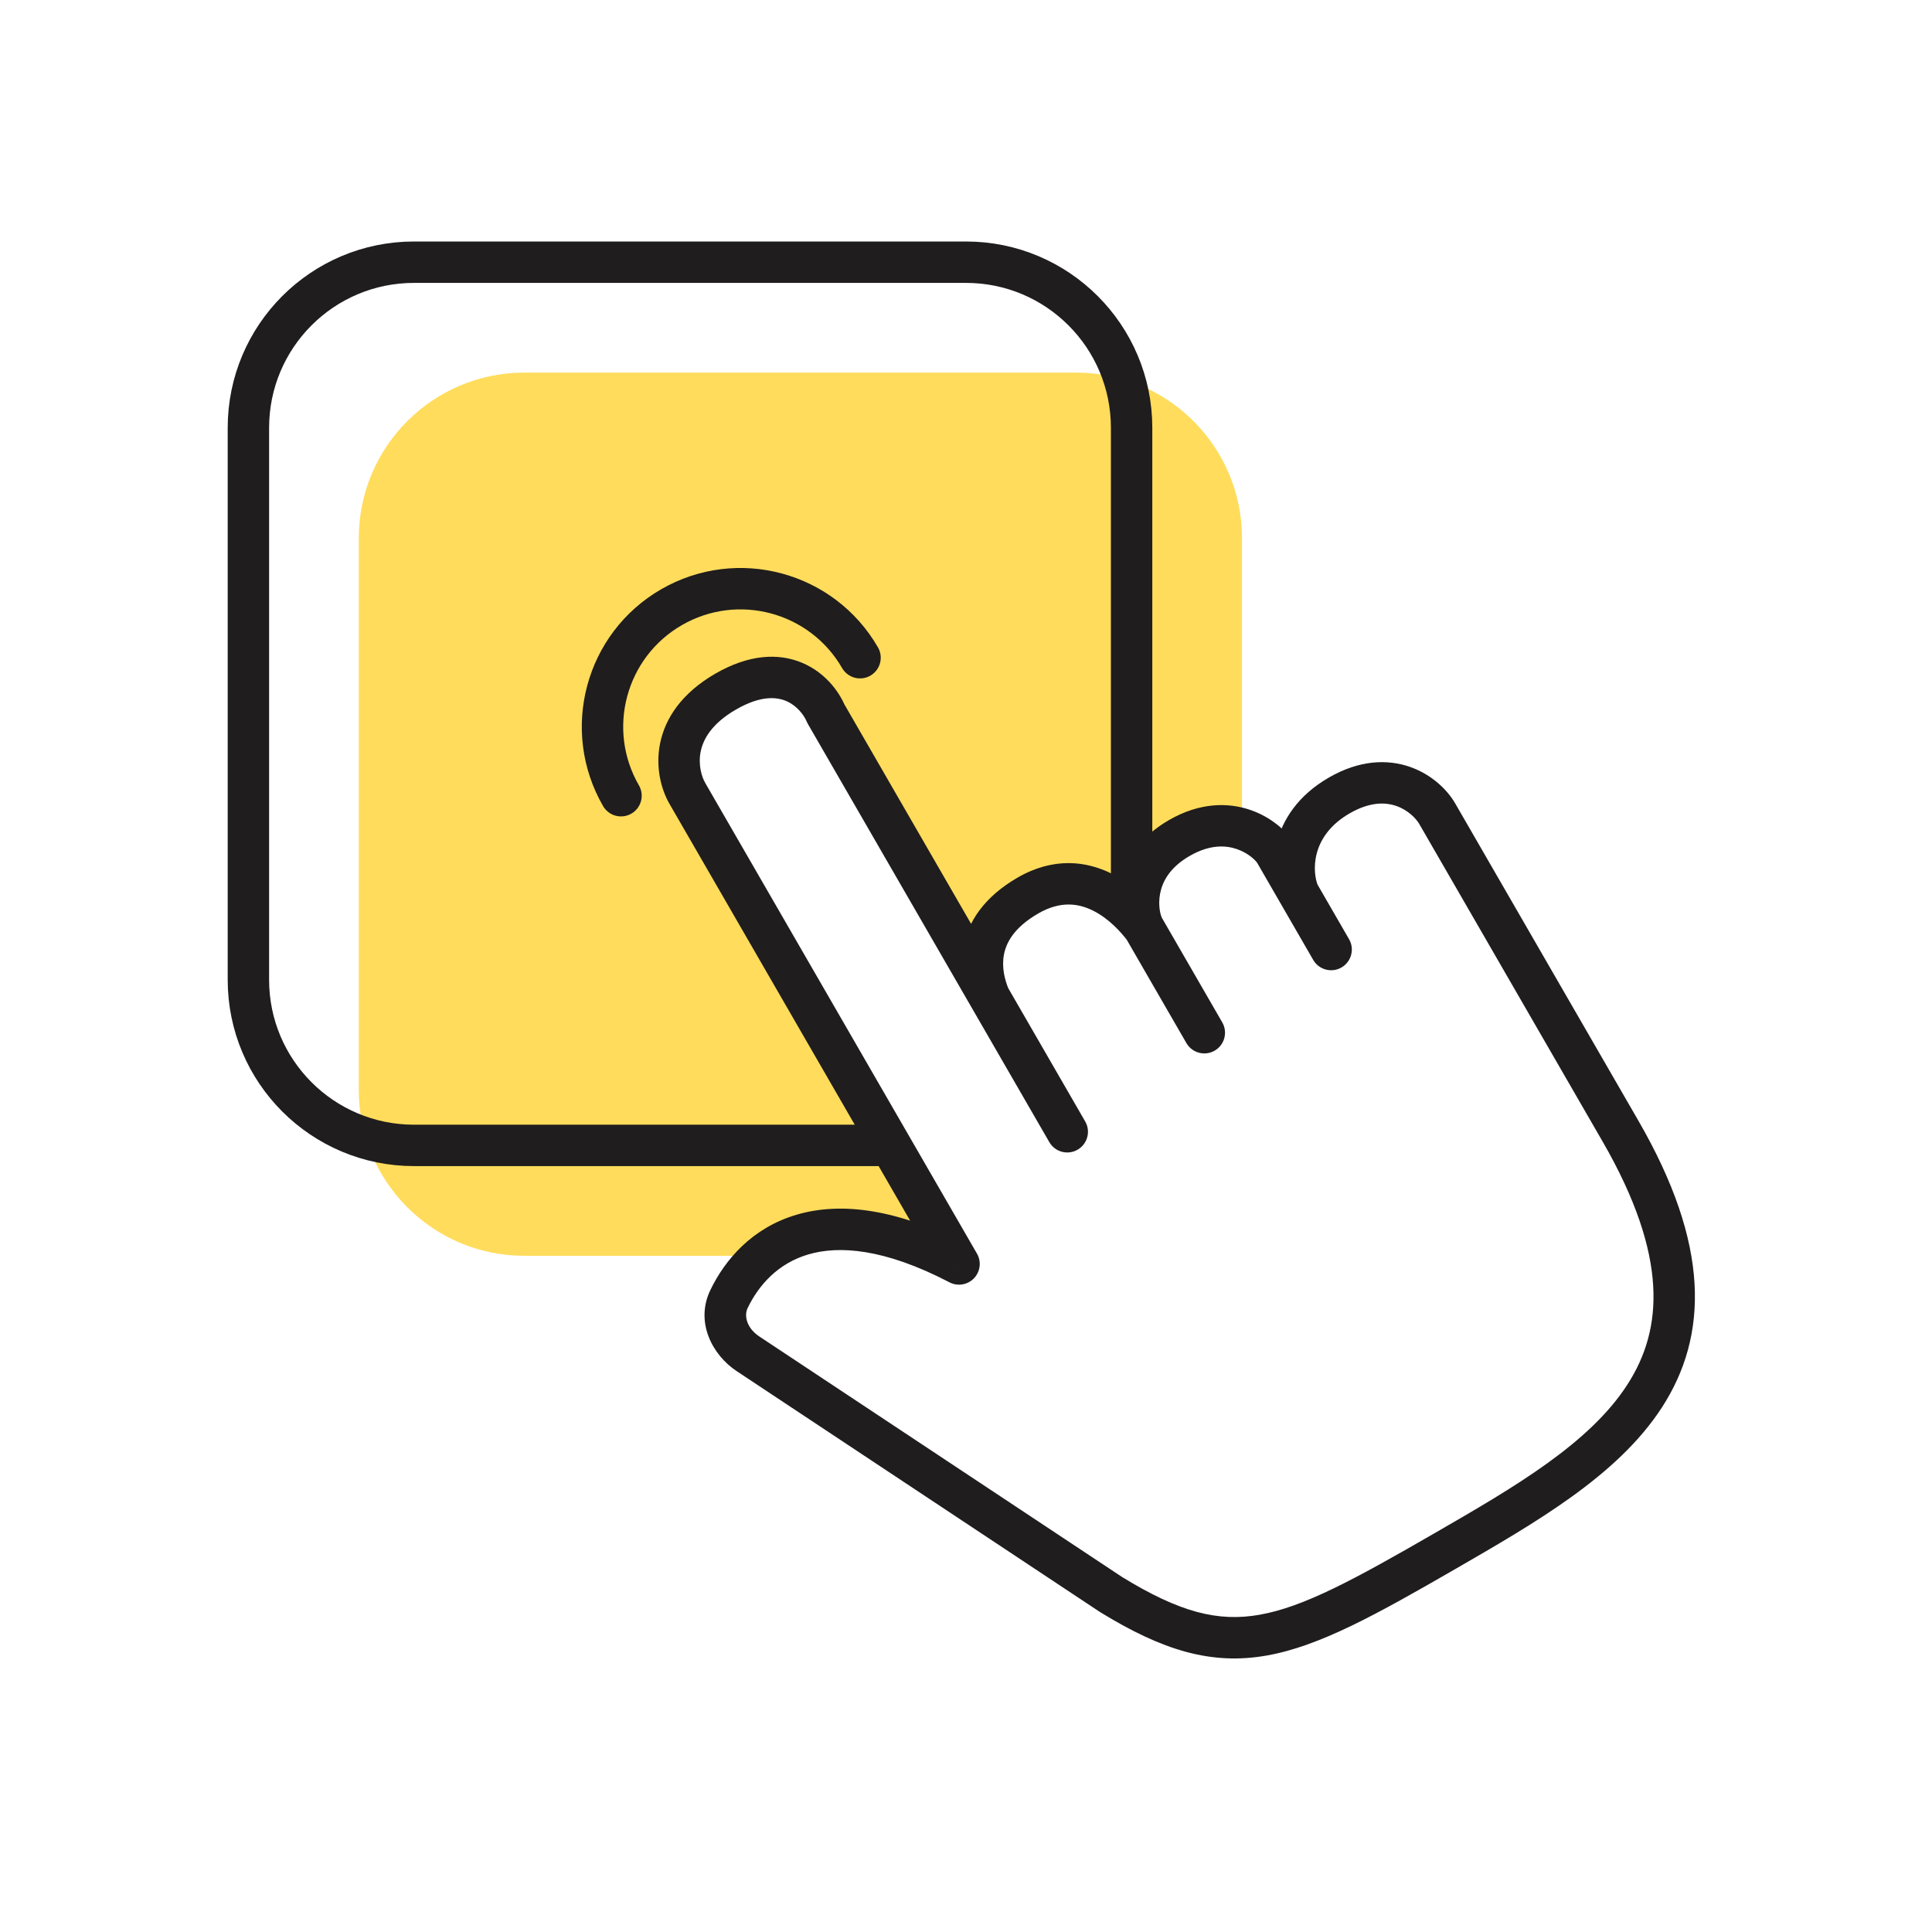
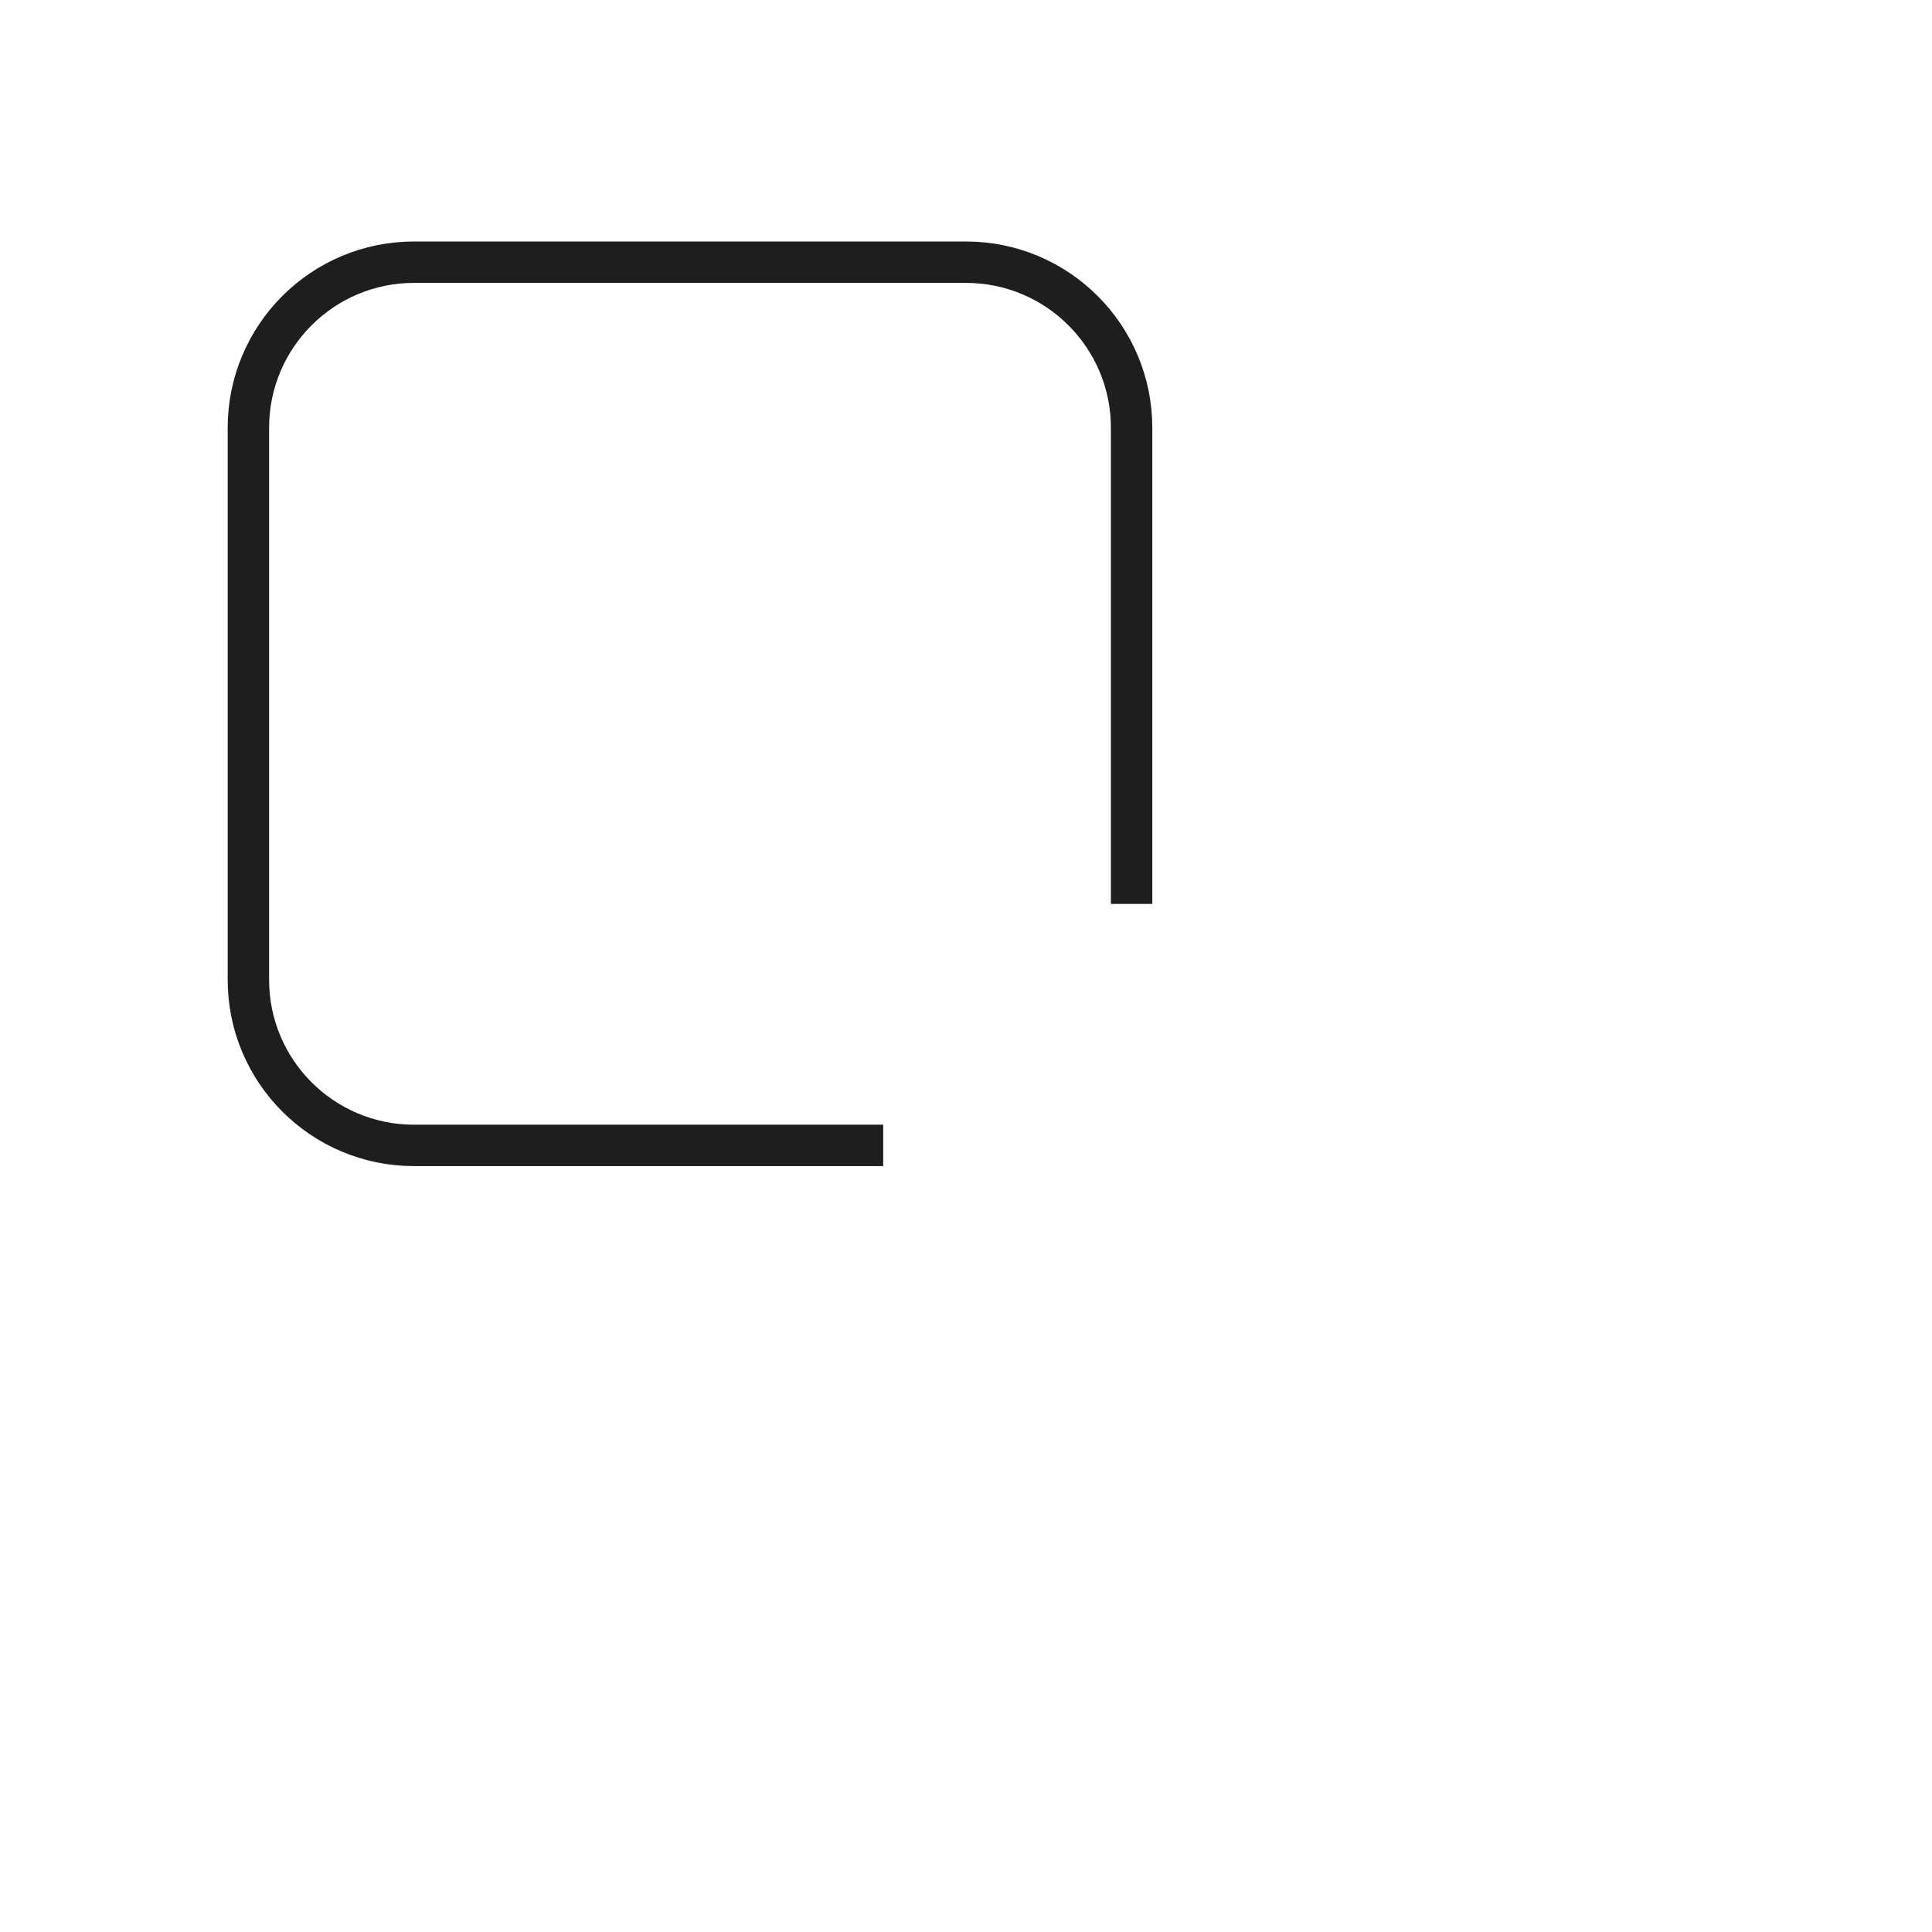
<svg xmlns="http://www.w3.org/2000/svg" width="140" height="140" viewBox="0 0 140 140" fill="none">
-   <path fill-rule="evenodd" clip-rule="evenodd" d="M38 27C31.373 27 26 32.373 26 39V79C26 85.627 31.373 91 38 91H55.242C57.776 88.91 61.926 88.017 68.3 91H69.154L49.808 57.492C48.975 56.049 48.364 52.552 52.587 50.114C56.81 47.676 59.18 50.157 59.837 51.702L71.712 72.27C71.055 70.725 70.268 67.33 74.491 64.892C78.714 62.454 81.885 65.915 82.895 67.257C82.374 66.355 81.763 62.858 85.458 60.725C87.246 59.693 88.807 59.693 90 60.071V39C90 32.373 84.627 27 78 27H38Z" fill="#FFDC5C" />
  <path d="M82 65.5V31C82 24.373 76.627 19 70 19H30C23.373 19 18 24.373 18 31V71C18 77.627 23.373 83 30 83H64" stroke="#1F1D1D" stroke-width="3" />
-   <path d="M80.509 115.544L79.68 116.794C79.695 116.804 79.709 116.813 79.724 116.822L80.509 115.544ZM69.496 91.592L68.802 92.922C69.393 93.23 70.117 93.111 70.579 92.629C71.04 92.148 71.128 91.419 70.795 90.842L69.496 91.592ZM59.837 51.702L58.457 52.289C58.481 52.345 58.508 52.399 58.538 52.452L59.837 51.702ZM76.038 82.763C76.453 83.48 77.37 83.726 78.088 83.311C78.805 82.897 79.051 81.98 78.636 81.263L76.038 82.763ZM85.971 75.585C86.385 76.302 87.302 76.548 88.02 76.134C88.737 75.719 88.983 74.802 88.569 74.085L85.971 75.585ZM95.16 69.558C95.574 70.275 96.491 70.521 97.209 70.107C97.926 69.692 98.172 68.775 97.758 68.058L95.16 69.558ZM54.204 98.102L53.375 99.352L54.204 98.102ZM103.978 111.088C98.097 114.483 94.471 116.446 91.273 117.011C88.266 117.543 85.495 116.845 81.294 114.266L79.724 116.822C84.246 119.599 87.778 120.675 91.796 119.965C95.623 119.289 99.745 116.995 105.478 113.686L103.978 111.088ZM105.478 113.686C108.366 112.018 111.305 110.323 113.894 108.457C116.485 106.59 118.812 104.491 120.441 101.969C122.09 99.416 122.996 96.469 122.791 92.991C122.587 89.546 121.299 85.67 118.725 81.212L116.127 82.712C118.552 86.913 119.628 90.333 119.796 93.168C119.962 95.971 119.246 98.291 117.921 100.341C116.578 102.422 114.582 104.263 112.14 106.023C109.697 107.784 106.895 109.403 103.978 111.088L105.478 113.686ZM81.338 114.294L55.032 96.852L53.375 99.352L79.68 116.794L81.338 114.294ZM54.177 94.787C54.983 93.109 56.386 91.544 58.574 90.9C60.771 90.253 64.058 90.448 68.802 92.922L70.189 90.262C65.028 87.57 60.919 87.082 57.727 88.022C54.525 88.965 52.545 91.255 51.473 93.488L54.177 94.787ZM70.795 90.842C70.781 90.818 70.767 90.794 70.754 90.771C70.74 90.747 70.726 90.723 70.713 90.7C70.699 90.676 70.685 90.652 70.671 90.628C70.658 90.605 70.644 90.581 70.63 90.557C70.616 90.533 70.603 90.509 70.589 90.486C70.575 90.462 70.561 90.438 70.548 90.414C70.534 90.39 70.52 90.366 70.506 90.343C70.493 90.319 70.479 90.295 70.465 90.271C70.451 90.247 70.437 90.223 70.424 90.199C70.41 90.175 70.396 90.151 70.382 90.127C70.368 90.103 70.355 90.08 70.341 90.056C70.327 90.032 70.313 90.008 70.299 89.984C70.285 89.96 70.271 89.936 70.258 89.912C70.244 89.888 70.23 89.864 70.216 89.84C70.202 89.816 70.188 89.791 70.174 89.767C70.16 89.743 70.147 89.719 70.133 89.695C70.119 89.671 70.105 89.647 70.091 89.623C70.077 89.599 70.063 89.575 70.049 89.55C70.035 89.526 70.021 89.502 70.007 89.478C69.993 89.454 69.979 89.43 69.965 89.406C69.951 89.381 69.937 89.357 69.924 89.333C69.909 89.309 69.895 89.285 69.882 89.26C69.868 89.236 69.853 89.212 69.84 89.188C69.826 89.163 69.811 89.139 69.797 89.115C69.784 89.091 69.769 89.066 69.755 89.042C69.741 89.018 69.727 88.993 69.713 88.969C69.699 88.945 69.685 88.92 69.671 88.896C69.657 88.872 69.643 88.847 69.629 88.823C69.615 88.799 69.601 88.774 69.587 88.75C69.573 88.725 69.559 88.701 69.545 88.677C69.531 88.652 69.516 88.628 69.502 88.603C69.488 88.579 69.474 88.555 69.46 88.53C69.446 88.506 69.432 88.481 69.418 88.457C69.403 88.432 69.389 88.408 69.375 88.383C69.361 88.359 69.347 88.334 69.333 88.31C69.319 88.285 69.305 88.261 69.29 88.236C69.276 88.212 69.262 88.187 69.248 88.163C69.234 88.138 69.219 88.114 69.205 88.089C69.191 88.064 69.177 88.04 69.163 88.015C69.148 87.991 69.134 87.966 69.12 87.942C69.106 87.917 69.092 87.892 69.078 87.868C69.063 87.843 69.049 87.819 69.035 87.794C69.021 87.769 69.006 87.745 68.992 87.72C68.978 87.695 68.964 87.671 68.949 87.646C68.935 87.621 68.921 87.597 68.907 87.572C68.892 87.547 68.878 87.522 68.864 87.498C68.85 87.473 68.835 87.448 68.821 87.424C68.807 87.399 68.792 87.374 68.778 87.349C68.764 87.325 68.749 87.3 68.735 87.275C68.721 87.25 68.707 87.225 68.692 87.201C68.678 87.176 68.664 87.151 68.649 87.126C68.635 87.101 68.621 87.077 68.606 87.052C68.592 87.027 68.578 87.002 68.563 86.977C68.549 86.952 68.535 86.928 68.52 86.903C68.506 86.878 68.492 86.853 68.477 86.828C68.463 86.803 68.448 86.778 68.434 86.754C68.42 86.729 68.405 86.704 68.391 86.679C68.377 86.654 68.362 86.629 68.348 86.604C68.334 86.579 68.319 86.554 68.305 86.529C68.29 86.504 68.276 86.479 68.261 86.454C68.247 86.429 68.233 86.404 68.218 86.379C68.204 86.355 68.189 86.33 68.175 86.305C68.161 86.28 68.146 86.255 68.132 86.23C68.117 86.205 68.103 86.18 68.088 86.155C68.074 86.13 68.059 86.105 68.045 86.079C68.031 86.055 68.016 86.029 68.002 86.004C67.987 85.979 67.973 85.954 67.958 85.929C67.944 85.904 67.929 85.879 67.915 85.854C67.9 85.829 67.886 85.804 67.871 85.779C67.857 85.754 67.843 85.729 67.828 85.704C67.814 85.678 67.799 85.653 67.784 85.628C67.77 85.603 67.755 85.578 67.741 85.553C67.727 85.528 67.712 85.503 67.698 85.478C67.683 85.452 67.668 85.427 67.654 85.402C67.639 85.377 67.625 85.352 67.61 85.327C67.596 85.301 67.581 85.276 67.567 85.251C67.552 85.226 67.538 85.201 67.523 85.175C67.509 85.15 67.494 85.125 67.48 85.1C67.465 85.075 67.45 85.049 67.436 85.024C67.421 84.999 67.407 84.974 67.392 84.949C67.378 84.923 67.363 84.898 67.349 84.873C67.334 84.848 67.319 84.823 67.305 84.797C67.29 84.772 67.276 84.747 67.261 84.722C67.246 84.696 67.232 84.671 67.217 84.646C67.203 84.62 67.188 84.595 67.174 84.57C67.159 84.545 67.144 84.519 67.13 84.494C67.115 84.469 67.1 84.443 67.086 84.418C67.071 84.393 67.057 84.368 67.042 84.342C67.027 84.317 67.013 84.292 66.998 84.266C66.984 84.241 66.969 84.216 66.954 84.19C66.94 84.165 66.925 84.14 66.91 84.114C66.896 84.089 66.881 84.064 66.867 84.038C66.852 84.013 66.837 83.987 66.823 83.962C66.808 83.937 66.793 83.912 66.779 83.886C66.764 83.861 66.749 83.835 66.735 83.81C66.72 83.785 66.705 83.759 66.691 83.734C66.676 83.708 66.662 83.683 66.647 83.658C66.632 83.632 66.618 83.607 66.603 83.582C66.588 83.556 66.573 83.531 66.559 83.505C66.544 83.48 66.529 83.454 66.515 83.429C66.5 83.404 66.485 83.378 66.471 83.353C66.456 83.327 66.441 83.302 66.427 83.276C66.412 83.251 66.397 83.226 66.383 83.2C66.368 83.175 66.353 83.149 66.339 83.124C66.324 83.098 66.309 83.073 66.294 83.047C66.28 83.022 66.265 82.996 66.25 82.971C66.236 82.946 66.221 82.92 66.206 82.895C66.192 82.869 66.177 82.844 66.162 82.818C66.147 82.793 66.133 82.767 66.118 82.742C66.103 82.716 66.089 82.691 66.074 82.665C66.059 82.64 66.044 82.614 66.03 82.589C66.015 82.563 66 82.538 65.986 82.512C65.971 82.487 65.956 82.461 65.941 82.436C65.927 82.41 65.912 82.385 65.897 82.359C65.882 82.334 65.868 82.308 65.853 82.283C65.838 82.257 65.824 82.232 65.809 82.206C65.794 82.181 65.779 82.155 65.765 82.13C65.75 82.104 65.735 82.079 65.721 82.053C65.706 82.028 65.691 82.002 65.676 81.977C65.662 81.951 65.647 81.925 65.632 81.9C65.617 81.874 65.603 81.849 65.588 81.823C65.573 81.798 65.558 81.772 65.543 81.747C65.529 81.721 65.514 81.696 65.499 81.67C65.484 81.645 65.47 81.619 65.455 81.594C65.44 81.568 65.425 81.542 65.411 81.517C65.396 81.491 65.381 81.466 65.367 81.44C65.352 81.415 65.337 81.389 65.322 81.364C65.308 81.338 65.293 81.312 65.278 81.287C65.263 81.261 65.249 81.236 65.234 81.21C65.219 81.184 65.204 81.159 65.189 81.133C65.175 81.108 65.16 81.082 65.145 81.057C65.13 81.031 65.116 81.006 65.101 80.98C65.086 80.954 65.071 80.929 65.057 80.903C65.042 80.878 65.027 80.852 65.012 80.827C64.998 80.801 64.983 80.775 64.968 80.75C64.953 80.724 64.939 80.699 64.924 80.673C64.909 80.648 64.894 80.622 64.879 80.596C64.865 80.571 64.85 80.545 64.835 80.52C64.82 80.494 64.806 80.469 64.791 80.443C64.776 80.417 64.761 80.392 64.746 80.366C64.732 80.341 64.717 80.315 64.702 80.29C64.687 80.264 64.673 80.238 64.658 80.213C64.643 80.187 64.628 80.162 64.614 80.136C64.599 80.111 64.584 80.085 64.569 80.059C64.555 80.034 64.54 80.008 64.525 79.983C64.51 79.957 64.496 79.931 64.481 79.906C64.466 79.88 64.451 79.855 64.436 79.829C64.422 79.804 64.407 79.778 64.392 79.752C64.377 79.727 64.363 79.701 64.348 79.676C64.333 79.65 64.318 79.625 64.304 79.599C64.289 79.573 64.274 79.548 64.259 79.522C64.245 79.497 64.23 79.471 64.215 79.446C64.2 79.42 64.186 79.394 64.171 79.369C64.156 79.343 64.141 79.318 64.126 79.292C64.112 79.267 64.097 79.241 64.082 79.216C64.067 79.19 64.053 79.165 64.038 79.139C64.023 79.113 64.008 79.088 63.994 79.062C63.979 79.037 63.964 79.011 63.949 78.986C63.935 78.96 63.92 78.934 63.905 78.909C63.89 78.883 63.876 78.858 63.861 78.832C63.846 78.807 63.831 78.781 63.817 78.756C63.802 78.73 63.787 78.705 63.773 78.679C63.758 78.654 63.743 78.628 63.728 78.603C63.714 78.577 63.699 78.552 63.684 78.526C63.669 78.5 63.655 78.475 63.64 78.449C63.625 78.424 63.61 78.398 63.596 78.373C63.581 78.347 63.566 78.322 63.551 78.296C63.537 78.271 63.522 78.245 63.507 78.22C63.492 78.194 63.478 78.169 63.463 78.143C63.448 78.118 63.434 78.092 63.419 78.067C63.404 78.041 63.389 78.016 63.375 77.99C63.36 77.965 63.345 77.939 63.331 77.914C63.316 77.888 63.301 77.863 63.286 77.837C63.272 77.812 63.257 77.787 63.242 77.761C63.228 77.736 63.213 77.71 63.198 77.685C63.184 77.659 63.169 77.634 63.154 77.608C63.139 77.583 63.125 77.557 63.11 77.532C63.095 77.506 63.081 77.481 63.066 77.456C63.051 77.43 63.037 77.405 63.022 77.379C63.007 77.354 62.993 77.328 62.978 77.303C62.963 77.278 62.949 77.252 62.934 77.227C62.919 77.201 62.904 77.176 62.89 77.15C62.875 77.125 62.861 77.1 62.846 77.074C62.831 77.049 62.816 77.023 62.802 76.998C62.787 76.973 62.773 76.947 62.758 76.922C62.743 76.897 62.729 76.871 62.714 76.846C62.699 76.82 62.685 76.795 62.67 76.77C62.655 76.744 62.641 76.719 62.626 76.694C62.611 76.668 62.597 76.643 62.582 76.617C62.568 76.592 62.553 76.567 62.538 76.541C62.524 76.516 62.509 76.491 62.494 76.465C62.48 76.44 62.465 76.415 62.45 76.389C62.436 76.364 62.421 76.339 62.407 76.313C62.392 76.288 62.377 76.263 62.363 76.237C62.348 76.212 62.334 76.187 62.319 76.162C62.304 76.136 62.29 76.111 62.275 76.086C62.261 76.061 62.246 76.035 62.231 76.01C62.217 75.985 62.202 75.959 62.188 75.934C62.173 75.909 62.158 75.884 62.144 75.858C62.129 75.833 62.115 75.808 62.1 75.783C62.086 75.757 62.071 75.732 62.056 75.707C62.042 75.682 62.027 75.656 62.013 75.631C61.998 75.606 61.984 75.581 61.969 75.556C61.955 75.531 61.94 75.505 61.925 75.48C61.911 75.455 61.896 75.43 61.882 75.404C61.867 75.379 61.853 75.354 61.838 75.329C61.824 75.304 61.809 75.279 61.795 75.254C61.78 75.228 61.766 75.203 61.751 75.178C61.737 75.153 61.722 75.128 61.708 75.103C61.693 75.078 61.679 75.052 61.664 75.027C61.65 75.002 61.635 74.977 61.621 74.952C61.606 74.927 61.592 74.902 61.577 74.877C61.563 74.852 61.548 74.827 61.534 74.802C61.519 74.776 61.505 74.751 61.49 74.726C61.476 74.701 61.461 74.676 61.447 74.651C61.432 74.626 61.418 74.601 61.404 74.576C61.389 74.551 61.375 74.526 61.36 74.501C61.346 74.476 61.331 74.451 61.317 74.426C61.302 74.401 61.288 74.376 61.274 74.351C61.259 74.326 61.245 74.301 61.23 74.276C61.216 74.251 61.202 74.226 61.187 74.201C61.173 74.176 61.158 74.151 61.144 74.126C61.13 74.101 61.115 74.076 61.101 74.052C61.086 74.027 61.072 74.002 61.057 73.977C61.043 73.952 61.029 73.927 61.014 73.902C61 73.877 60.986 73.852 60.971 73.827C60.957 73.802 60.943 73.778 60.928 73.753C60.914 73.728 60.9 73.703 60.885 73.678C60.871 73.653 60.856 73.629 60.842 73.604C60.828 73.579 60.813 73.554 60.799 73.529C60.785 73.504 60.771 73.48 60.756 73.455C60.742 73.43 60.728 73.405 60.713 73.38C60.699 73.356 60.685 73.331 60.67 73.306C60.656 73.281 60.642 73.257 60.628 73.232C60.613 73.207 60.599 73.183 60.585 73.158C60.571 73.133 60.556 73.108 60.542 73.084C60.528 73.059 60.513 73.034 60.499 73.01C60.485 72.985 60.471 72.96 60.456 72.936C60.442 72.911 60.428 72.886 60.414 72.862C60.4 72.837 60.385 72.812 60.371 72.788C60.357 72.763 60.343 72.739 60.328 72.714C60.314 72.689 60.3 72.665 60.286 72.64C60.272 72.615 60.257 72.591 60.243 72.566C60.229 72.542 60.215 72.517 60.201 72.493C60.187 72.468 60.172 72.444 60.158 72.419C60.144 72.394 60.13 72.37 60.116 72.346C60.102 72.321 60.087 72.296 60.073 72.272C60.059 72.248 60.045 72.223 60.031 72.198C60.017 72.174 60.003 72.15 59.989 72.125C59.974 72.101 59.96 72.076 59.946 72.052C59.932 72.027 59.918 72.003 59.904 71.979C59.89 71.954 59.876 71.93 59.862 71.905C59.848 71.881 59.834 71.857 59.819 71.832C59.805 71.808 59.791 71.784 59.777 71.759C59.763 71.735 59.749 71.711 59.735 71.686C59.721 71.662 59.707 71.638 59.693 71.613C59.679 71.589 59.665 71.565 59.651 71.54C59.637 71.516 59.623 71.492 59.609 71.468C59.595 71.443 59.581 71.419 59.567 71.395C59.553 71.371 59.539 71.347 59.525 71.322C59.511 71.298 59.497 71.274 59.483 71.25C59.469 71.225 59.455 71.201 59.441 71.177C59.427 71.153 59.413 71.129 59.399 71.105C59.386 71.081 59.371 71.056 59.358 71.032C59.344 71.008 59.33 70.984 59.316 70.96C59.302 70.936 59.288 70.912 59.274 70.888C59.26 70.864 59.246 70.84 59.233 70.816C59.219 70.792 59.205 70.768 59.191 70.744C59.177 70.72 59.163 70.696 59.149 70.672C59.135 70.648 59.122 70.624 59.108 70.6C59.094 70.576 59.08 70.552 59.066 70.528C59.052 70.504 59.039 70.48 59.025 70.456C59.011 70.432 58.997 70.408 58.983 70.384C58.97 70.36 58.956 70.337 58.942 70.313C58.928 70.289 58.914 70.265 58.901 70.241C58.887 70.217 58.873 70.193 58.859 70.17C58.846 70.146 58.832 70.122 58.818 70.098C58.804 70.074 58.791 70.051 58.777 70.027C58.763 70.003 58.75 69.979 58.736 69.956C58.722 69.932 58.709 69.908 58.695 69.884C58.681 69.861 58.667 69.837 58.654 69.813C58.64 69.79 58.626 69.766 58.613 69.742C58.599 69.719 58.586 69.695 58.572 69.671C58.558 69.648 58.545 69.624 58.531 69.601C58.517 69.577 58.504 69.553 58.49 69.53C58.477 69.506 58.463 69.483 58.449 69.459C58.436 69.436 58.422 69.412 58.408 69.388C58.395 69.365 58.381 69.341 58.368 69.318C58.354 69.294 58.341 69.271 58.327 69.248C58.314 69.224 58.3 69.201 58.286 69.177C58.273 69.154 58.26 69.13 58.246 69.107C58.233 69.084 58.219 69.06 58.206 69.037C58.192 69.013 58.178 68.99 58.165 68.967C58.151 68.943 58.138 68.92 58.125 68.897C58.111 68.873 58.098 68.85 58.084 68.827C58.071 68.803 58.057 68.78 58.044 68.757C58.031 68.734 58.017 68.71 58.004 68.687C57.99 68.664 57.977 68.641 57.964 68.618C57.95 68.594 57.937 68.571 57.923 68.548C57.91 68.525 57.897 68.502 57.883 68.479C57.87 68.456 57.856 68.432 57.843 68.409C57.83 68.386 57.816 68.363 57.803 68.34C57.79 68.317 57.776 68.294 57.763 68.271C57.75 68.248 57.737 68.225 57.723 68.202C57.71 68.179 57.697 68.156 57.684 68.133C57.67 68.11 57.657 68.087 57.644 68.064C57.63 68.041 57.617 68.018 57.604 67.995C57.591 67.972 57.578 67.949 57.564 67.926C57.551 67.903 57.538 67.881 57.525 67.858C57.511 67.835 57.498 67.812 57.485 67.789C57.472 67.766 57.459 67.744 57.446 67.721C57.432 67.698 57.419 67.675 57.406 67.653C57.393 67.63 57.38 67.607 57.367 67.584C57.354 67.562 57.341 67.539 57.328 67.516C57.314 67.493 57.301 67.471 57.288 67.448C57.275 67.425 57.262 67.403 57.249 67.38C57.236 67.358 57.223 67.335 57.21 67.312C57.197 67.29 57.184 67.267 57.171 67.245C57.158 67.222 57.145 67.2 57.132 67.177C57.119 67.155 57.106 67.132 57.093 67.11C57.08 67.087 57.067 67.065 57.054 67.042C57.041 67.02 57.028 66.997 57.015 66.975C57.002 66.953 56.989 66.93 56.976 66.908C56.963 66.885 56.95 66.863 56.938 66.841C56.925 66.818 56.912 66.796 56.899 66.774C56.886 66.751 56.873 66.729 56.86 66.707C56.847 66.684 56.834 66.662 56.822 66.64C56.809 66.618 56.796 66.596 56.783 66.573C56.77 66.551 56.758 66.529 56.745 66.507C56.732 66.485 56.719 66.462 56.706 66.44C56.694 66.418 56.681 66.396 56.668 66.374C56.655 66.352 56.643 66.33 56.63 66.308C56.617 66.286 56.604 66.264 56.592 66.242C56.579 66.22 56.566 66.198 56.553 66.176C56.541 66.154 56.528 66.132 56.516 66.11C56.503 66.088 56.49 66.066 56.477 66.044C56.465 66.022 56.452 66 56.44 65.978C56.427 65.956 56.414 65.934 56.402 65.913C56.389 65.891 56.377 65.869 56.364 65.847C56.351 65.826 56.339 65.804 56.326 65.782C56.314 65.76 56.301 65.738 56.289 65.717C56.276 65.695 56.264 65.673 56.251 65.652C56.239 65.63 56.226 65.608 56.214 65.587C56.201 65.565 56.188 65.543 56.176 65.522C56.164 65.5 56.151 65.479 56.139 65.457C56.126 65.435 56.114 65.414 56.101 65.392C56.089 65.371 56.077 65.349 56.064 65.328C56.052 65.306 56.039 65.285 56.027 65.263C56.014 65.242 56.002 65.221 55.99 65.199C55.977 65.178 55.965 65.156 55.953 65.135C55.94 65.114 55.928 65.092 55.916 65.071C55.904 65.05 55.891 65.028 55.879 65.007C55.867 64.986 55.854 64.965 55.842 64.943C55.83 64.922 55.818 64.901 55.805 64.88C55.793 64.858 55.781 64.837 55.769 64.816C55.756 64.795 55.744 64.774 55.732 64.753C55.72 64.731 55.708 64.71 55.695 64.689C55.683 64.668 55.671 64.647 55.659 64.626C55.647 64.605 55.635 64.584 55.623 64.563C55.61 64.542 55.598 64.521 55.586 64.5C55.574 64.479 55.562 64.458 55.55 64.437C55.538 64.416 55.526 64.396 55.514 64.375C55.502 64.354 55.49 64.333 55.478 64.312C55.466 64.291 55.454 64.27 55.442 64.25C55.43 64.229 55.418 64.208 55.406 64.187C55.394 64.167 55.382 64.146 55.37 64.125C55.358 64.105 55.346 64.084 55.334 64.063C55.322 64.043 55.31 64.022 55.298 64.001C55.286 63.981 55.275 63.96 55.263 63.94C55.251 63.919 55.239 63.898 55.227 63.878C55.215 63.857 55.203 63.837 55.191 63.816C55.18 63.796 55.168 63.776 55.156 63.755C55.144 63.735 55.133 63.714 55.121 63.694C55.109 63.673 55.097 63.653 55.085 63.633C55.074 63.612 55.062 63.592 55.05 63.572C55.038 63.551 55.027 63.531 55.015 63.511C55.003 63.491 54.992 63.47 54.98 63.45C54.968 63.43 54.957 63.41 54.945 63.39C54.933 63.37 54.922 63.349 54.91 63.329C54.899 63.309 54.887 63.289 54.875 63.269C54.864 63.249 54.852 63.229 54.841 63.209C54.829 63.189 54.818 63.169 54.806 63.149C54.794 63.129 54.783 63.109 54.771 63.089C54.76 63.069 54.748 63.049 54.737 63.029C54.725 63.009 54.714 62.989 54.703 62.97C54.691 62.95 54.68 62.93 54.668 62.91C54.657 62.89 54.645 62.871 54.634 62.851C54.623 62.831 54.611 62.811 54.6 62.792C54.588 62.772 54.577 62.752 54.566 62.733C54.554 62.713 54.543 62.693 54.532 62.674C54.52 62.654 54.509 62.635 54.498 62.615C54.486 62.596 54.475 62.576 54.464 62.556C54.453 62.537 54.441 62.517 54.43 62.498C54.419 62.478 54.408 62.459 54.397 62.44C54.385 62.42 54.374 62.401 54.363 62.382C54.352 62.362 54.341 62.343 54.33 62.324C54.318 62.304 54.307 62.285 54.296 62.266C54.285 62.246 54.274 62.227 54.263 62.208C54.252 62.189 54.241 62.169 54.23 62.15C54.218 62.131 54.207 62.112 54.196 62.093C54.185 62.074 54.174 62.055 54.163 62.036C54.152 62.017 54.141 61.998 54.13 61.978C54.119 61.959 54.108 61.941 54.097 61.922C54.087 61.903 54.076 61.884 54.065 61.865C54.054 61.846 54.043 61.827 54.032 61.808C54.021 61.789 54.01 61.77 53.999 61.752C53.988 61.733 53.978 61.714 53.967 61.695C53.956 61.676 53.945 61.658 53.934 61.639C53.923 61.62 53.913 61.602 53.902 61.583C53.891 61.564 53.88 61.546 53.87 61.527C53.859 61.508 53.848 61.49 53.837 61.471C53.827 61.453 53.816 61.434 53.805 61.416C53.795 61.397 53.784 61.379 53.773 61.36C53.763 61.342 53.752 61.323 53.742 61.305C53.731 61.287 53.72 61.268 53.71 61.25C53.699 61.231 53.688 61.213 53.678 61.195C53.667 61.177 53.657 61.158 53.646 61.14C53.636 61.122 53.625 61.104 53.615 61.085C53.604 61.067 53.594 61.049 53.583 61.031C53.573 61.013 53.562 60.995 53.552 60.977C53.541 60.959 53.531 60.941 53.521 60.922C53.51 60.904 53.5 60.886 53.489 60.868C53.479 60.85 53.469 60.833 53.458 60.815C53.448 60.797 53.438 60.779 53.427 60.761C53.417 60.743 53.407 60.725 53.397 60.707C53.386 60.69 53.376 60.672 53.366 60.654C53.355 60.636 53.345 60.619 53.335 60.601C53.325 60.583 53.315 60.566 53.304 60.548C53.294 60.53 53.284 60.513 53.274 60.495C53.264 60.477 53.254 60.46 53.243 60.442C53.233 60.425 53.223 60.407 53.213 60.39C53.203 60.372 53.193 60.355 53.183 60.337C53.173 60.32 53.163 60.303 53.153 60.285C53.143 60.268 53.133 60.251 53.123 60.233C53.113 60.216 53.103 60.199 53.093 60.181C53.083 60.164 53.073 60.147 53.063 60.13C53.053 60.112 53.043 60.095 53.033 60.078C53.023 60.061 53.013 60.044 53.004 60.027C52.994 60.01 52.984 59.993 52.974 59.976C52.964 59.959 52.954 59.942 52.945 59.925C52.935 59.908 52.925 59.891 52.915 59.874C52.906 59.857 52.896 59.84 52.886 59.823C52.876 59.806 52.867 59.79 52.857 59.773C52.847 59.756 52.837 59.739 52.828 59.722C52.818 59.706 52.809 59.689 52.799 59.672C52.789 59.656 52.78 59.639 52.77 59.622C52.76 59.606 52.751 59.589 52.741 59.573C52.732 59.556 52.722 59.539 52.713 59.523C52.703 59.507 52.694 59.49 52.684 59.474C52.675 59.457 52.665 59.441 52.656 59.424C52.646 59.408 52.637 59.392 52.627 59.375C52.618 59.359 52.608 59.343 52.599 59.326C52.59 59.31 52.58 59.294 52.571 59.278C52.562 59.261 52.552 59.245 52.543 59.229C52.534 59.213 52.524 59.197 52.515 59.181C52.506 59.165 52.496 59.149 52.487 59.133C52.478 59.117 52.469 59.101 52.46 59.085C52.45 59.069 52.441 59.053 52.432 59.037C52.423 59.021 52.414 59.005 52.404 58.989C52.395 58.973 52.386 58.958 52.377 58.942C52.368 58.926 52.359 58.91 52.35 58.895C52.341 58.879 52.332 58.863 52.323 58.847C52.314 58.832 52.305 58.816 52.296 58.801C52.287 58.785 52.278 58.769 52.269 58.754C52.26 58.738 52.251 58.723 52.242 58.707C52.233 58.692 52.224 58.676 52.215 58.661C52.206 58.646 52.197 58.63 52.188 58.615C52.179 58.599 52.171 58.584 52.162 58.569C52.153 58.554 52.144 58.538 52.135 58.523C52.127 58.508 52.118 58.493 52.109 58.478C52.1 58.462 52.092 58.447 52.083 58.432C52.074 58.417 52.066 58.402 52.057 58.387C52.048 58.372 52.039 58.357 52.031 58.342C52.022 58.327 52.014 58.312 52.005 58.297C51.996 58.282 51.988 58.267 51.979 58.253C51.971 58.238 51.962 58.223 51.954 58.208C51.945 58.193 51.937 58.179 51.928 58.164C51.919 58.149 51.911 58.135 51.903 58.12C51.894 58.105 51.886 58.091 51.877 58.076C51.869 58.062 51.861 58.047 51.852 58.032C51.844 58.018 51.835 58.003 51.827 57.989C51.819 57.974 51.81 57.96 51.802 57.946C51.794 57.931 51.785 57.917 51.777 57.903C51.769 57.888 51.761 57.874 51.752 57.86C51.744 57.846 51.736 57.831 51.728 57.817C51.72 57.803 51.711 57.789 51.703 57.775C51.695 57.761 51.687 57.746 51.679 57.732C51.671 57.718 51.663 57.704 51.655 57.69C51.647 57.676 51.638 57.662 51.63 57.648C51.622 57.635 51.614 57.621 51.606 57.607C51.598 57.593 51.59 57.579 51.582 57.565C51.574 57.551 51.566 57.538 51.559 57.524C51.551 57.51 51.543 57.497 51.535 57.483C51.527 57.469 51.519 57.456 51.511 57.442C51.503 57.428 51.496 57.415 51.488 57.401C51.48 57.388 51.472 57.374 51.464 57.361C51.457 57.348 51.449 57.334 51.441 57.321C51.434 57.307 51.426 57.294 51.418 57.281C51.41 57.267 51.403 57.254 51.395 57.241C51.387 57.228 51.38 57.214 51.372 57.201C51.365 57.188 51.357 57.175 51.349 57.162C51.342 57.149 51.334 57.136 51.327 57.123C51.319 57.11 51.312 57.097 51.304 57.084C51.297 57.071 51.289 57.058 51.282 57.045C51.274 57.032 51.267 57.019 51.26 57.006C51.252 56.993 51.245 56.981 51.237 56.968C51.23 56.955 51.223 56.942 51.215 56.93C51.208 56.917 51.201 56.904 51.194 56.892C51.186 56.879 51.179 56.867 51.172 56.854C51.164 56.841 51.157 56.829 51.15 56.816C51.143 56.804 51.136 56.791 51.129 56.779C51.121 56.767 51.114 56.754 51.107 56.742L48.509 58.242C48.516 58.254 48.523 58.267 48.53 58.279C48.538 58.291 48.545 58.304 48.552 58.316C48.559 58.329 48.566 58.341 48.574 58.354C48.581 58.367 48.588 58.379 48.595 58.392C48.603 58.404 48.61 58.417 48.617 58.43C48.625 58.442 48.632 58.455 48.639 58.468C48.647 58.481 48.654 58.493 48.661 58.506C48.669 58.519 48.676 58.532 48.684 58.545C48.691 58.558 48.699 58.571 48.706 58.584C48.714 58.597 48.721 58.61 48.729 58.623C48.736 58.636 48.744 58.649 48.751 58.662C48.759 58.675 48.767 58.688 48.774 58.701C48.782 58.714 48.789 58.728 48.797 58.741C48.805 58.754 48.812 58.767 48.82 58.781C48.828 58.794 48.835 58.807 48.843 58.821C48.851 58.834 48.859 58.848 48.866 58.861C48.874 58.874 48.882 58.888 48.89 58.901C48.898 58.915 48.905 58.928 48.913 58.942C48.921 58.956 48.929 58.969 48.937 58.983C48.945 58.997 48.953 59.01 48.961 59.024C48.968 59.038 48.976 59.051 48.984 59.065C48.992 59.079 49 59.093 49.008 59.107C49.016 59.121 49.024 59.135 49.032 59.148C49.04 59.162 49.048 59.176 49.056 59.19C49.065 59.204 49.073 59.218 49.081 59.232C49.089 59.246 49.097 59.261 49.105 59.275C49.113 59.289 49.121 59.303 49.13 59.317C49.138 59.331 49.146 59.346 49.154 59.36C49.163 59.374 49.171 59.388 49.179 59.403C49.187 59.417 49.196 59.431 49.204 59.446C49.212 59.46 49.221 59.474 49.229 59.489C49.237 59.503 49.246 59.518 49.254 59.532C49.262 59.547 49.271 59.562 49.279 59.576C49.288 59.591 49.296 59.605 49.304 59.62C49.313 59.635 49.321 59.649 49.33 59.664C49.338 59.679 49.347 59.693 49.355 59.708C49.364 59.723 49.373 59.738 49.381 59.753C49.39 59.767 49.398 59.782 49.407 59.797C49.416 59.812 49.424 59.827 49.433 59.842C49.441 59.857 49.45 59.872 49.459 59.887C49.467 59.902 49.476 59.917 49.485 59.932C49.493 59.947 49.502 59.962 49.511 59.978C49.52 59.993 49.529 60.008 49.537 60.023C49.546 60.038 49.555 60.054 49.564 60.069C49.573 60.084 49.581 60.099 49.59 60.115C49.599 60.13 49.608 60.146 49.617 60.161C49.626 60.176 49.635 60.192 49.644 60.207C49.653 60.223 49.662 60.238 49.67 60.254C49.679 60.269 49.688 60.285 49.697 60.301C49.706 60.316 49.715 60.332 49.725 60.347C49.734 60.363 49.743 60.379 49.752 60.395C49.761 60.41 49.77 60.426 49.779 60.442C49.788 60.458 49.797 60.473 49.806 60.489C49.816 60.505 49.825 60.521 49.834 60.537C49.843 60.553 49.852 60.569 49.861 60.585C49.871 60.601 49.88 60.617 49.889 60.633C49.898 60.649 49.908 60.665 49.917 60.681C49.926 60.697 49.936 60.713 49.945 60.729C49.954 60.745 49.964 60.761 49.973 60.778C49.982 60.794 49.992 60.81 50.001 60.826C50.011 60.843 50.02 60.859 50.029 60.875C50.039 60.892 50.048 60.908 50.058 60.924C50.067 60.941 50.077 60.957 50.086 60.974C50.096 60.99 50.105 61.007 50.115 61.023C50.124 61.039 50.134 61.056 50.143 61.073C50.153 61.089 50.162 61.106 50.172 61.122C50.182 61.139 50.191 61.156 50.201 61.172C50.21 61.189 50.22 61.206 50.23 61.222C50.239 61.239 50.249 61.256 50.259 61.273C50.269 61.29 50.278 61.306 50.288 61.323C50.298 61.34 50.307 61.357 50.317 61.374C50.327 61.391 50.337 61.408 50.346 61.425C50.356 61.442 50.366 61.459 50.376 61.476C50.386 61.493 50.396 61.51 50.406 61.527C50.415 61.544 50.425 61.561 50.435 61.578C50.445 61.595 50.455 61.612 50.465 61.63C50.475 61.647 50.485 61.664 50.495 61.681C50.505 61.699 50.515 61.716 50.525 61.733C50.535 61.751 50.545 61.768 50.555 61.785C50.565 61.803 50.575 61.82 50.585 61.837C50.595 61.855 50.605 61.872 50.615 61.89C50.625 61.907 50.635 61.925 50.645 61.942C50.656 61.96 50.666 61.977 50.676 61.995C50.686 62.013 50.696 62.03 50.706 62.048C50.717 62.066 50.727 62.083 50.737 62.101C50.747 62.119 50.757 62.136 50.768 62.154C50.778 62.172 50.788 62.19 50.798 62.207C50.809 62.225 50.819 62.243 50.829 62.261C50.84 62.279 50.85 62.297 50.86 62.315C50.871 62.333 50.881 62.35 50.891 62.368C50.902 62.386 50.912 62.404 50.923 62.422C50.933 62.441 50.943 62.459 50.954 62.477C50.964 62.495 50.975 62.513 50.985 62.531C50.996 62.549 51.006 62.567 51.017 62.585C51.027 62.604 51.038 62.622 51.048 62.64C51.059 62.658 51.069 62.677 51.08 62.695C51.09 62.713 51.101 62.731 51.112 62.75C51.122 62.768 51.133 62.787 51.143 62.805C51.154 62.823 51.165 62.842 51.175 62.86C51.186 62.879 51.197 62.897 51.207 62.916C51.218 62.934 51.229 62.953 51.239 62.971C51.25 62.99 51.261 63.008 51.272 63.027C51.282 63.046 51.293 63.064 51.304 63.083C51.315 63.102 51.325 63.12 51.336 63.139C51.347 63.158 51.358 63.176 51.369 63.195C51.38 63.214 51.39 63.233 51.401 63.252C51.412 63.27 51.423 63.289 51.434 63.308C51.445 63.327 51.456 63.346 51.467 63.365C51.477 63.384 51.488 63.403 51.499 63.422C51.51 63.441 51.521 63.459 51.532 63.478C51.543 63.498 51.554 63.517 51.565 63.536C51.576 63.555 51.587 63.574 51.598 63.593C51.609 63.612 51.62 63.631 51.632 63.65C51.642 63.669 51.654 63.689 51.665 63.708C51.676 63.727 51.687 63.746 51.698 63.766C51.709 63.785 51.72 63.804 51.731 63.824C51.743 63.843 51.754 63.862 51.765 63.882C51.776 63.901 51.787 63.92 51.798 63.94C51.81 63.959 51.821 63.978 51.832 63.998C51.843 64.017 51.855 64.037 51.866 64.056C51.877 64.076 51.889 64.096 51.9 64.115C51.911 64.135 51.922 64.154 51.934 64.174C51.945 64.193 51.956 64.213 51.968 64.233C51.979 64.252 51.99 64.272 52.002 64.292C52.013 64.311 52.025 64.331 52.036 64.351C52.047 64.371 52.059 64.39 52.07 64.41C52.082 64.43 52.093 64.45 52.105 64.47C52.116 64.489 52.127 64.509 52.139 64.529C52.15 64.549 52.162 64.569 52.173 64.589C52.185 64.609 52.196 64.629 52.208 64.649C52.219 64.669 52.231 64.689 52.243 64.709C52.254 64.729 52.266 64.749 52.277 64.769C52.289 64.789 52.3 64.809 52.312 64.829C52.324 64.849 52.335 64.87 52.347 64.89C52.359 64.91 52.37 64.93 52.382 64.95C52.394 64.97 52.405 64.991 52.417 65.011C52.429 65.031 52.44 65.052 52.452 65.072C52.464 65.092 52.476 65.112 52.487 65.133C52.499 65.153 52.511 65.173 52.523 65.194C52.534 65.214 52.546 65.235 52.558 65.255C52.57 65.275 52.582 65.296 52.593 65.316C52.605 65.337 52.617 65.357 52.629 65.378C52.641 65.398 52.653 65.419 52.664 65.44C52.676 65.46 52.688 65.481 52.7 65.501C52.712 65.522 52.724 65.543 52.736 65.563C52.748 65.584 52.76 65.605 52.772 65.625C52.784 65.646 52.796 65.667 52.808 65.687C52.82 65.708 52.832 65.729 52.844 65.75C52.856 65.77 52.868 65.791 52.88 65.812C52.892 65.833 52.904 65.854 52.916 65.875C52.928 65.896 52.94 65.916 52.952 65.937C52.964 65.958 52.976 65.979 52.988 66C53 66.021 53.012 66.042 53.025 66.063C53.037 66.084 53.049 66.105 53.061 66.126C53.073 66.147 53.085 66.168 53.097 66.189C53.109 66.21 53.122 66.231 53.134 66.253C53.146 66.274 53.158 66.295 53.17 66.316C53.183 66.337 53.195 66.358 53.207 66.38C53.219 66.401 53.232 66.422 53.244 66.443C53.256 66.465 53.269 66.486 53.281 66.507C53.293 66.528 53.305 66.55 53.318 66.571C53.33 66.592 53.342 66.614 53.355 66.635C53.367 66.656 53.379 66.678 53.392 66.699C53.404 66.721 53.416 66.742 53.429 66.763C53.441 66.785 53.454 66.806 53.466 66.828C53.478 66.849 53.491 66.871 53.503 66.892C53.516 66.914 53.528 66.935 53.541 66.957C53.553 66.979 53.566 67 53.578 67.022C53.59 67.043 53.603 67.065 53.615 67.087C53.628 67.108 53.64 67.13 53.653 67.152C53.666 67.173 53.678 67.195 53.691 67.217C53.703 67.238 53.716 67.26 53.728 67.282C53.741 67.304 53.753 67.326 53.766 67.347C53.779 67.369 53.791 67.391 53.804 67.413C53.816 67.434 53.829 67.456 53.842 67.478C53.854 67.5 53.867 67.522 53.879 67.544C53.892 67.566 53.905 67.588 53.917 67.61C53.93 67.632 53.943 67.654 53.956 67.676C53.968 67.698 53.981 67.72 53.994 67.742C54.006 67.764 54.019 67.786 54.032 67.808C54.044 67.83 54.057 67.852 54.07 67.874C54.083 67.896 54.096 67.918 54.108 67.94C54.121 67.962 54.134 67.985 54.147 68.007C54.16 68.029 54.172 68.051 54.185 68.073C54.198 68.096 54.211 68.118 54.224 68.14C54.236 68.162 54.249 68.184 54.262 68.207C54.275 68.229 54.288 68.251 54.301 68.274C54.314 68.296 54.327 68.318 54.339 68.341C54.352 68.363 54.365 68.385 54.378 68.408C54.391 68.43 54.404 68.453 54.417 68.475C54.43 68.497 54.443 68.52 54.456 68.542C54.469 68.565 54.482 68.587 54.495 68.61C54.508 68.632 54.521 68.655 54.534 68.677C54.547 68.7 54.56 68.722 54.573 68.745C54.586 68.767 54.599 68.79 54.612 68.812C54.625 68.835 54.638 68.858 54.651 68.88C54.664 68.903 54.677 68.925 54.69 68.948C54.703 68.971 54.716 68.993 54.73 69.016C54.743 69.039 54.756 69.062 54.769 69.084C54.782 69.107 54.795 69.13 54.808 69.153C54.821 69.175 54.834 69.198 54.848 69.221C54.861 69.244 54.874 69.266 54.887 69.289C54.9 69.312 54.913 69.335 54.927 69.358C54.94 69.381 54.953 69.403 54.966 69.426C54.98 69.449 54.993 69.472 55.006 69.495C55.019 69.518 55.032 69.541 55.046 69.564C55.059 69.587 55.072 69.61 55.085 69.633C55.099 69.656 55.112 69.679 55.125 69.702C55.139 69.725 55.152 69.748 55.165 69.771C55.178 69.794 55.192 69.817 55.205 69.84C55.218 69.863 55.232 69.886 55.245 69.909C55.258 69.932 55.272 69.956 55.285 69.979C55.298 70.002 55.312 70.025 55.325 70.048C55.339 70.071 55.352 70.094 55.365 70.118C55.379 70.141 55.392 70.164 55.406 70.187C55.419 70.21 55.432 70.234 55.446 70.257C55.459 70.28 55.473 70.303 55.486 70.327C55.5 70.35 55.513 70.373 55.526 70.397C55.54 70.42 55.553 70.443 55.567 70.467C55.58 70.49 55.594 70.513 55.607 70.537C55.621 70.56 55.634 70.584 55.648 70.607C55.661 70.63 55.675 70.654 55.688 70.677C55.702 70.701 55.715 70.724 55.729 70.748C55.743 70.771 55.756 70.794 55.77 70.818C55.783 70.841 55.797 70.865 55.81 70.888C55.824 70.912 55.838 70.936 55.851 70.959C55.865 70.983 55.878 71.006 55.892 71.03C55.906 71.053 55.919 71.077 55.933 71.101C55.947 71.124 55.96 71.148 55.974 71.171C55.987 71.195 56.001 71.219 56.015 71.242C56.028 71.266 56.042 71.29 56.056 71.313C56.069 71.337 56.083 71.361 56.097 71.384C56.11 71.408 56.124 71.432 56.138 71.456C56.151 71.479 56.165 71.503 56.179 71.527C56.193 71.551 56.206 71.574 56.22 71.598C56.234 71.622 56.248 71.646 56.261 71.67C56.275 71.693 56.289 71.717 56.303 71.741C56.316 71.765 56.33 71.789 56.344 71.813C56.358 71.837 56.371 71.86 56.385 71.884C56.399 71.908 56.413 71.932 56.427 71.956C56.441 71.98 56.454 72.004 56.468 72.028C56.482 72.052 56.496 72.076 56.51 72.1C56.523 72.124 56.537 72.148 56.551 72.172C56.565 72.196 56.579 72.22 56.593 72.244C56.607 72.268 56.62 72.292 56.634 72.316C56.648 72.34 56.662 72.364 56.676 72.388C56.69 72.412 56.704 72.436 56.718 72.46C56.732 72.484 56.746 72.508 56.76 72.532C56.773 72.556 56.787 72.581 56.801 72.605C56.815 72.629 56.829 72.653 56.843 72.677C56.857 72.701 56.871 72.725 56.885 72.75C56.899 72.774 56.913 72.798 56.927 72.822C56.941 72.847 56.955 72.871 56.969 72.895C56.983 72.919 56.997 72.943 57.011 72.968C57.025 72.992 57.039 73.016 57.053 73.04C57.067 73.065 57.081 73.089 57.095 73.113C57.109 73.138 57.123 73.162 57.137 73.186C57.151 73.211 57.165 73.235 57.179 73.259C57.193 73.284 57.207 73.308 57.221 73.332C57.235 73.357 57.249 73.381 57.264 73.405C57.278 73.43 57.292 73.454 57.306 73.479C57.32 73.503 57.334 73.527 57.348 73.552C57.362 73.576 57.376 73.601 57.391 73.625C57.405 73.65 57.419 73.674 57.433 73.698C57.447 73.723 57.461 73.748 57.475 73.772C57.489 73.796 57.504 73.821 57.518 73.846C57.532 73.87 57.546 73.894 57.56 73.919C57.574 73.944 57.588 73.968 57.603 73.993C57.617 74.017 57.631 74.042 57.645 74.066C57.659 74.091 57.673 74.115 57.688 74.14C57.702 74.165 57.716 74.189 57.73 74.214C57.745 74.239 57.759 74.263 57.773 74.288C57.787 74.312 57.801 74.337 57.816 74.362C57.83 74.386 57.844 74.411 57.858 74.436C57.873 74.46 57.887 74.485 57.901 74.51C57.915 74.534 57.93 74.559 57.944 74.584C57.958 74.608 57.972 74.633 57.987 74.658C58.001 74.683 58.015 74.707 58.029 74.732C58.044 74.757 58.058 74.781 58.072 74.806C58.087 74.831 58.101 74.856 58.115 74.88C58.13 74.905 58.144 74.93 58.158 74.955C58.172 74.98 58.187 75.004 58.201 75.029C58.215 75.054 58.23 75.079 58.244 75.104C58.258 75.129 58.273 75.153 58.287 75.178C58.301 75.203 58.316 75.228 58.33 75.253C58.344 75.278 58.359 75.302 58.373 75.327C58.388 75.352 58.402 75.377 58.416 75.402C58.431 75.427 58.445 75.452 58.459 75.477C58.474 75.502 58.488 75.527 58.503 75.552C58.517 75.576 58.531 75.601 58.546 75.626C58.56 75.651 58.575 75.676 58.589 75.701C58.603 75.726 58.618 75.751 58.632 75.776C58.647 75.801 58.661 75.826 58.675 75.851C58.69 75.876 58.704 75.901 58.719 75.926C58.733 75.951 58.748 75.976 58.762 76.001C58.777 76.026 58.791 76.051 58.806 76.076C58.82 76.101 58.834 76.126 58.849 76.151C58.863 76.176 58.878 76.201 58.892 76.226C58.907 76.251 58.921 76.276 58.936 76.302C58.95 76.327 58.965 76.352 58.979 76.377C58.994 76.402 59.008 76.427 59.023 76.452C59.037 76.477 59.051 76.502 59.066 76.527C59.081 76.552 59.095 76.578 59.109 76.603C59.124 76.628 59.139 76.653 59.153 76.678C59.168 76.703 59.182 76.728 59.197 76.754C59.211 76.779 59.226 76.804 59.24 76.829C59.255 76.854 59.269 76.879 59.284 76.904C59.298 76.93 59.313 76.955 59.327 76.98C59.342 77.005 59.356 77.031 59.371 77.056C59.386 77.081 59.4 77.106 59.415 77.131C59.429 77.156 59.444 77.182 59.458 77.207C59.473 77.232 59.487 77.257 59.502 77.283C59.517 77.308 59.531 77.333 59.546 77.358C59.56 77.384 59.575 77.409 59.59 77.434C59.604 77.459 59.619 77.485 59.633 77.51C59.648 77.535 59.663 77.561 59.677 77.586C59.692 77.611 59.706 77.636 59.721 77.662C59.736 77.687 59.75 77.712 59.765 77.737C59.779 77.763 59.794 77.788 59.809 77.813C59.823 77.839 59.838 77.864 59.852 77.889C59.867 77.915 59.882 77.94 59.896 77.965C59.911 77.991 59.925 78.016 59.94 78.041C59.955 78.067 59.969 78.092 59.984 78.117C59.999 78.143 60.013 78.168 60.028 78.194C60.043 78.219 60.057 78.244 60.072 78.27C60.087 78.295 60.101 78.32 60.116 78.346C60.13 78.371 60.145 78.397 60.16 78.422C60.175 78.447 60.189 78.473 60.204 78.498C60.218 78.523 60.233 78.549 60.248 78.574C60.262 78.6 60.277 78.625 60.292 78.65C60.306 78.676 60.321 78.701 60.336 78.727C60.35 78.752 60.365 78.778 60.38 78.803C60.395 78.828 60.409 78.854 60.424 78.879C60.439 78.905 60.453 78.93 60.468 78.956C60.483 78.981 60.497 79.006 60.512 79.032C60.527 79.057 60.541 79.083 60.556 79.108C60.571 79.134 60.586 79.159 60.6 79.185C60.615 79.21 60.63 79.236 60.644 79.261C60.659 79.287 60.674 79.312 60.688 79.337C60.703 79.363 60.718 79.388 60.733 79.414C60.747 79.439 60.762 79.465 60.777 79.49C60.791 79.516 60.806 79.541 60.821 79.567C60.836 79.592 60.85 79.618 60.865 79.643C60.88 79.669 60.895 79.694 60.909 79.72C60.924 79.745 60.939 79.771 60.953 79.796C60.968 79.822 60.983 79.847 60.998 79.873C61.012 79.898 61.027 79.924 61.042 79.949C61.056 79.975 61.071 80 61.086 80.026C61.101 80.052 61.115 80.077 61.13 80.103C61.145 80.128 61.16 80.154 61.174 80.179C61.189 80.205 61.204 80.23 61.219 80.256C61.233 80.281 61.248 80.307 61.263 80.332C61.278 80.358 61.292 80.383 61.307 80.409C61.322 80.434 61.337 80.46 61.351 80.486C61.366 80.511 61.381 80.537 61.396 80.562C61.41 80.588 61.425 80.613 61.44 80.639C61.455 80.665 61.469 80.69 61.484 80.716C61.499 80.741 61.514 80.767 61.528 80.792C61.543 80.818 61.558 80.843 61.573 80.869C61.587 80.894 61.602 80.92 61.617 80.946C61.632 80.971 61.646 80.997 61.661 81.022C61.676 81.048 61.691 81.073 61.706 81.099C61.72 81.125 61.735 81.15 61.75 81.176C61.764 81.201 61.779 81.227 61.794 81.252C61.809 81.278 61.824 81.304 61.838 81.329C61.853 81.355 61.868 81.38 61.883 81.406C61.897 81.431 61.912 81.457 61.927 81.483C61.942 81.508 61.956 81.534 61.971 81.559C61.986 81.585 62.001 81.611 62.016 81.636C62.03 81.662 62.045 81.687 62.06 81.713C62.075 81.738 62.089 81.764 62.104 81.79C62.119 81.815 62.134 81.841 62.148 81.866C62.163 81.892 62.178 81.917 62.193 81.943C62.208 81.969 62.222 81.994 62.237 82.02C62.252 82.045 62.267 82.071 62.281 82.096C62.296 82.122 62.311 82.148 62.326 82.173C62.34 82.199 62.355 82.224 62.37 82.25C62.385 82.275 62.399 82.301 62.414 82.327C62.429 82.352 62.444 82.378 62.459 82.403C62.473 82.429 62.488 82.454 62.503 82.48C62.518 82.506 62.532 82.531 62.547 82.557C62.562 82.582 62.577 82.608 62.591 82.633C62.606 82.659 62.621 82.684 62.636 82.71C62.65 82.736 62.665 82.761 62.68 82.787C62.695 82.812 62.709 82.838 62.724 82.864C62.739 82.889 62.754 82.915 62.768 82.94C62.783 82.966 62.798 82.991 62.813 83.017C62.828 83.042 62.842 83.068 62.857 83.094C62.872 83.119 62.886 83.145 62.901 83.17C62.916 83.196 62.931 83.221 62.946 83.247C62.96 83.272 62.975 83.298 62.99 83.323C63.004 83.349 63.019 83.374 63.034 83.4C63.049 83.425 63.063 83.451 63.078 83.477C63.093 83.502 63.108 83.528 63.122 83.553C63.137 83.579 63.152 83.604 63.167 83.63C63.181 83.655 63.196 83.681 63.211 83.706C63.225 83.732 63.24 83.757 63.255 83.783C63.27 83.808 63.285 83.834 63.299 83.859C63.314 83.885 63.329 83.91 63.343 83.936C63.358 83.961 63.373 83.987 63.388 84.012C63.402 84.038 63.417 84.063 63.432 84.089C63.446 84.114 63.461 84.14 63.476 84.165C63.49 84.191 63.505 84.216 63.52 84.242C63.535 84.267 63.549 84.293 63.564 84.318C63.579 84.344 63.593 84.369 63.608 84.395C63.623 84.42 63.638 84.446 63.652 84.471C63.667 84.496 63.682 84.522 63.696 84.547C63.711 84.573 63.726 84.598 63.74 84.624C63.755 84.649 63.77 84.675 63.785 84.7C63.799 84.726 63.814 84.751 63.829 84.776C63.843 84.802 63.858 84.827 63.873 84.853C63.887 84.878 63.902 84.904 63.917 84.929C63.931 84.954 63.946 84.98 63.961 85.005C63.975 85.031 63.99 85.056 64.005 85.082C64.019 85.107 64.034 85.132 64.049 85.158C64.063 85.183 64.078 85.208 64.093 85.234C64.107 85.259 64.122 85.285 64.137 85.31C64.151 85.335 64.166 85.361 64.181 85.386C64.195 85.412 64.21 85.437 64.225 85.462C64.239 85.487 64.254 85.513 64.269 85.538C64.283 85.564 64.298 85.589 64.312 85.614C64.327 85.64 64.342 85.665 64.356 85.69C64.371 85.716 64.385 85.741 64.4 85.766C64.415 85.792 64.429 85.817 64.444 85.842C64.459 85.868 64.473 85.893 64.488 85.918C64.502 85.943 64.517 85.969 64.532 85.994C64.546 86.019 64.561 86.045 64.575 86.07C64.59 86.095 64.605 86.12 64.619 86.146C64.634 86.171 64.648 86.196 64.663 86.222C64.677 86.247 64.692 86.272 64.707 86.297C64.721 86.323 64.736 86.348 64.75 86.373C64.765 86.398 64.779 86.423 64.794 86.449C64.809 86.474 64.823 86.499 64.838 86.524C64.852 86.549 64.867 86.575 64.881 86.6C64.896 86.625 64.91 86.65 64.925 86.675C64.94 86.701 64.954 86.726 64.969 86.751C64.983 86.776 64.998 86.801 65.012 86.827C65.027 86.852 65.041 86.877 65.056 86.902C65.07 86.927 65.085 86.952 65.099 86.978C65.114 87.003 65.128 87.028 65.143 87.053C65.157 87.078 65.172 87.103 65.186 87.128C65.201 87.153 65.215 87.178 65.23 87.204C65.244 87.229 65.259 87.254 65.273 87.279C65.288 87.304 65.302 87.329 65.317 87.354C65.331 87.379 65.346 87.404 65.36 87.429C65.375 87.454 65.389 87.479 65.404 87.504C65.418 87.529 65.433 87.555 65.447 87.579C65.461 87.605 65.476 87.63 65.49 87.655C65.505 87.68 65.519 87.705 65.534 87.73C65.548 87.755 65.562 87.78 65.577 87.805C65.591 87.83 65.606 87.855 65.62 87.879C65.635 87.904 65.649 87.929 65.663 87.954C65.678 87.979 65.692 88.004 65.707 88.029C65.721 88.054 65.735 88.079 65.75 88.104C65.764 88.129 65.779 88.154 65.793 88.179C65.807 88.204 65.822 88.229 65.836 88.254C65.85 88.278 65.865 88.303 65.879 88.328C65.894 88.353 65.908 88.378 65.922 88.403C65.937 88.428 65.951 88.452 65.965 88.477C65.98 88.502 65.994 88.527 66.008 88.552C66.023 88.577 66.037 88.601 66.051 88.626C66.066 88.651 66.08 88.676 66.094 88.701C66.109 88.725 66.123 88.75 66.137 88.775C66.151 88.8 66.166 88.825 66.18 88.849C66.194 88.874 66.209 88.899 66.223 88.924C66.237 88.948 66.251 88.973 66.266 88.998C66.28 89.022 66.294 89.047 66.308 89.072C66.323 89.097 66.337 89.121 66.351 89.146C66.366 89.171 66.38 89.195 66.394 89.22C66.408 89.245 66.422 89.269 66.437 89.294C66.451 89.319 66.465 89.343 66.479 89.368C66.494 89.392 66.508 89.417 66.522 89.442C66.536 89.466 66.55 89.491 66.565 89.515C66.579 89.54 66.593 89.564 66.607 89.589C66.621 89.614 66.636 89.638 66.65 89.663C66.664 89.687 66.678 89.712 66.692 89.736C66.706 89.761 66.721 89.785 66.735 89.81C66.749 89.834 66.763 89.859 66.777 89.883C66.791 89.908 66.805 89.932 66.82 89.957C66.834 89.981 66.848 90.006 66.862 90.03C66.876 90.055 66.89 90.079 66.904 90.103C66.918 90.128 66.932 90.152 66.947 90.177C66.961 90.201 66.975 90.225 66.989 90.25C67.003 90.274 67.017 90.299 67.031 90.323C67.045 90.347 67.059 90.372 67.073 90.396C67.087 90.42 67.101 90.445 67.115 90.469C67.129 90.493 67.143 90.518 67.157 90.542C67.171 90.566 67.185 90.591 67.199 90.615C67.213 90.639 67.228 90.663 67.242 90.688C67.255 90.712 67.269 90.736 67.284 90.76C67.297 90.785 67.311 90.809 67.325 90.833C67.339 90.857 67.353 90.881 67.367 90.906C67.381 90.93 67.395 90.954 67.409 90.978C67.423 91.002 67.437 91.026 67.451 91.05C67.465 91.075 67.479 91.099 67.493 91.123C67.507 91.147 67.521 91.171 67.534 91.195C67.548 91.219 67.562 91.243 67.576 91.267C67.59 91.291 67.604 91.316 67.618 91.34C67.632 91.364 67.646 91.388 67.659 91.412C67.673 91.436 67.687 91.46 67.701 91.484C67.715 91.508 67.729 91.532 67.743 91.556C67.756 91.58 67.77 91.603 67.784 91.627C67.798 91.651 67.812 91.675 67.826 91.699C67.839 91.723 67.853 91.747 67.867 91.771C67.881 91.795 67.894 91.819 67.908 91.843C67.922 91.866 67.936 91.89 67.95 91.914C67.963 91.938 67.977 91.962 67.991 91.986C68.005 92.009 68.018 92.033 68.032 92.057C68.046 92.081 68.059 92.105 68.073 92.128C68.087 92.152 68.101 92.176 68.114 92.2C68.128 92.223 68.142 92.247 68.156 92.271C68.169 92.294 68.183 92.318 68.197 92.342L70.795 90.842ZM51.107 56.742C50.845 56.288 50.583 55.421 50.772 54.469C50.949 53.586 51.55 52.445 53.337 51.413L51.837 48.815C49.4 50.222 48.196 52.048 47.83 53.883C47.478 55.65 47.938 57.253 48.509 58.242L51.107 56.742ZM53.337 51.413C55.126 50.38 56.278 50.506 56.965 50.796C57.733 51.121 58.245 51.79 58.457 52.289L61.218 51.114C60.772 50.068 59.77 48.725 58.133 48.033C56.415 47.306 54.27 47.41 51.837 48.815L53.337 51.413ZM58.538 52.452L70.413 73.02L73.011 71.52L61.136 50.952L58.538 52.452ZM70.413 73.02L76.038 82.763L78.636 81.263L73.011 71.52L70.413 73.02ZM73.093 71.682C72.822 71.047 72.573 70.129 72.747 69.188C72.906 68.326 73.462 67.218 75.241 66.191L73.741 63.593C71.298 65.004 70.135 66.813 69.797 68.643C69.473 70.395 69.945 71.948 70.332 72.857L73.093 71.682ZM75.241 66.191C76.855 65.259 78.162 65.463 79.224 65.997C80.37 66.574 81.249 67.564 81.696 68.159L84.093 66.355C83.531 65.608 82.319 64.197 80.572 63.317C78.74 62.395 76.35 62.086 73.741 63.593L75.241 66.191ZM81.596 68.007L85.971 75.585L88.569 74.085L84.194 66.507L81.596 68.007ZM84.194 66.507C84.196 66.51 84.169 66.461 84.133 66.349C84.099 66.243 84.064 66.103 84.039 65.934C83.989 65.597 83.982 65.181 84.068 64.739C84.231 63.904 84.744 62.87 86.208 62.024L84.708 59.426C82.477 60.714 81.448 62.495 81.123 64.166C80.817 65.737 81.136 67.211 81.596 68.007L84.194 66.507ZM86.208 62.024C87.672 61.179 88.824 61.251 89.629 61.528C90.055 61.675 90.411 61.889 90.679 62.101C90.812 62.207 90.916 62.307 90.991 62.39C91.07 62.477 91.099 62.525 91.097 62.521L93.695 61.021C93.236 60.225 92.119 59.212 90.605 58.691C88.996 58.138 86.939 58.138 84.708 59.426L86.208 62.024ZM91.097 62.521L92.816 65.498L95.414 63.998L93.695 61.021L91.097 62.521ZM92.816 65.498L95.16 69.558L97.758 68.058L95.414 63.998L92.816 65.498ZM95.5 64.172C95.109 63.233 94.913 60.606 97.8 58.94L96.3 56.342C91.796 58.942 91.91 63.354 92.73 65.324L95.5 64.172ZM97.8 58.94C99.293 58.078 100.417 58.135 101.192 58.407C102.038 58.704 102.617 59.313 102.845 59.708L105.443 58.208C104.89 57.25 103.77 56.133 102.187 55.577C100.534 54.996 98.502 55.071 96.3 56.342L97.8 58.94ZM102.845 59.708L116.127 82.712L118.725 81.212L105.443 58.208L102.845 59.708ZM55.032 96.852C54.105 96.237 53.907 95.348 54.177 94.787L51.473 93.488C50.354 95.818 51.63 98.195 53.375 99.352L55.032 96.852Z" fill="#1F1D1D" />
-   <path d="M62.321 47.66C59.559 42.877 53.443 41.239 48.66 44C43.877 46.761 42.239 52.877 45 57.66" stroke="#1F1D1D" stroke-width="3" stroke-linecap="round" />
</svg>